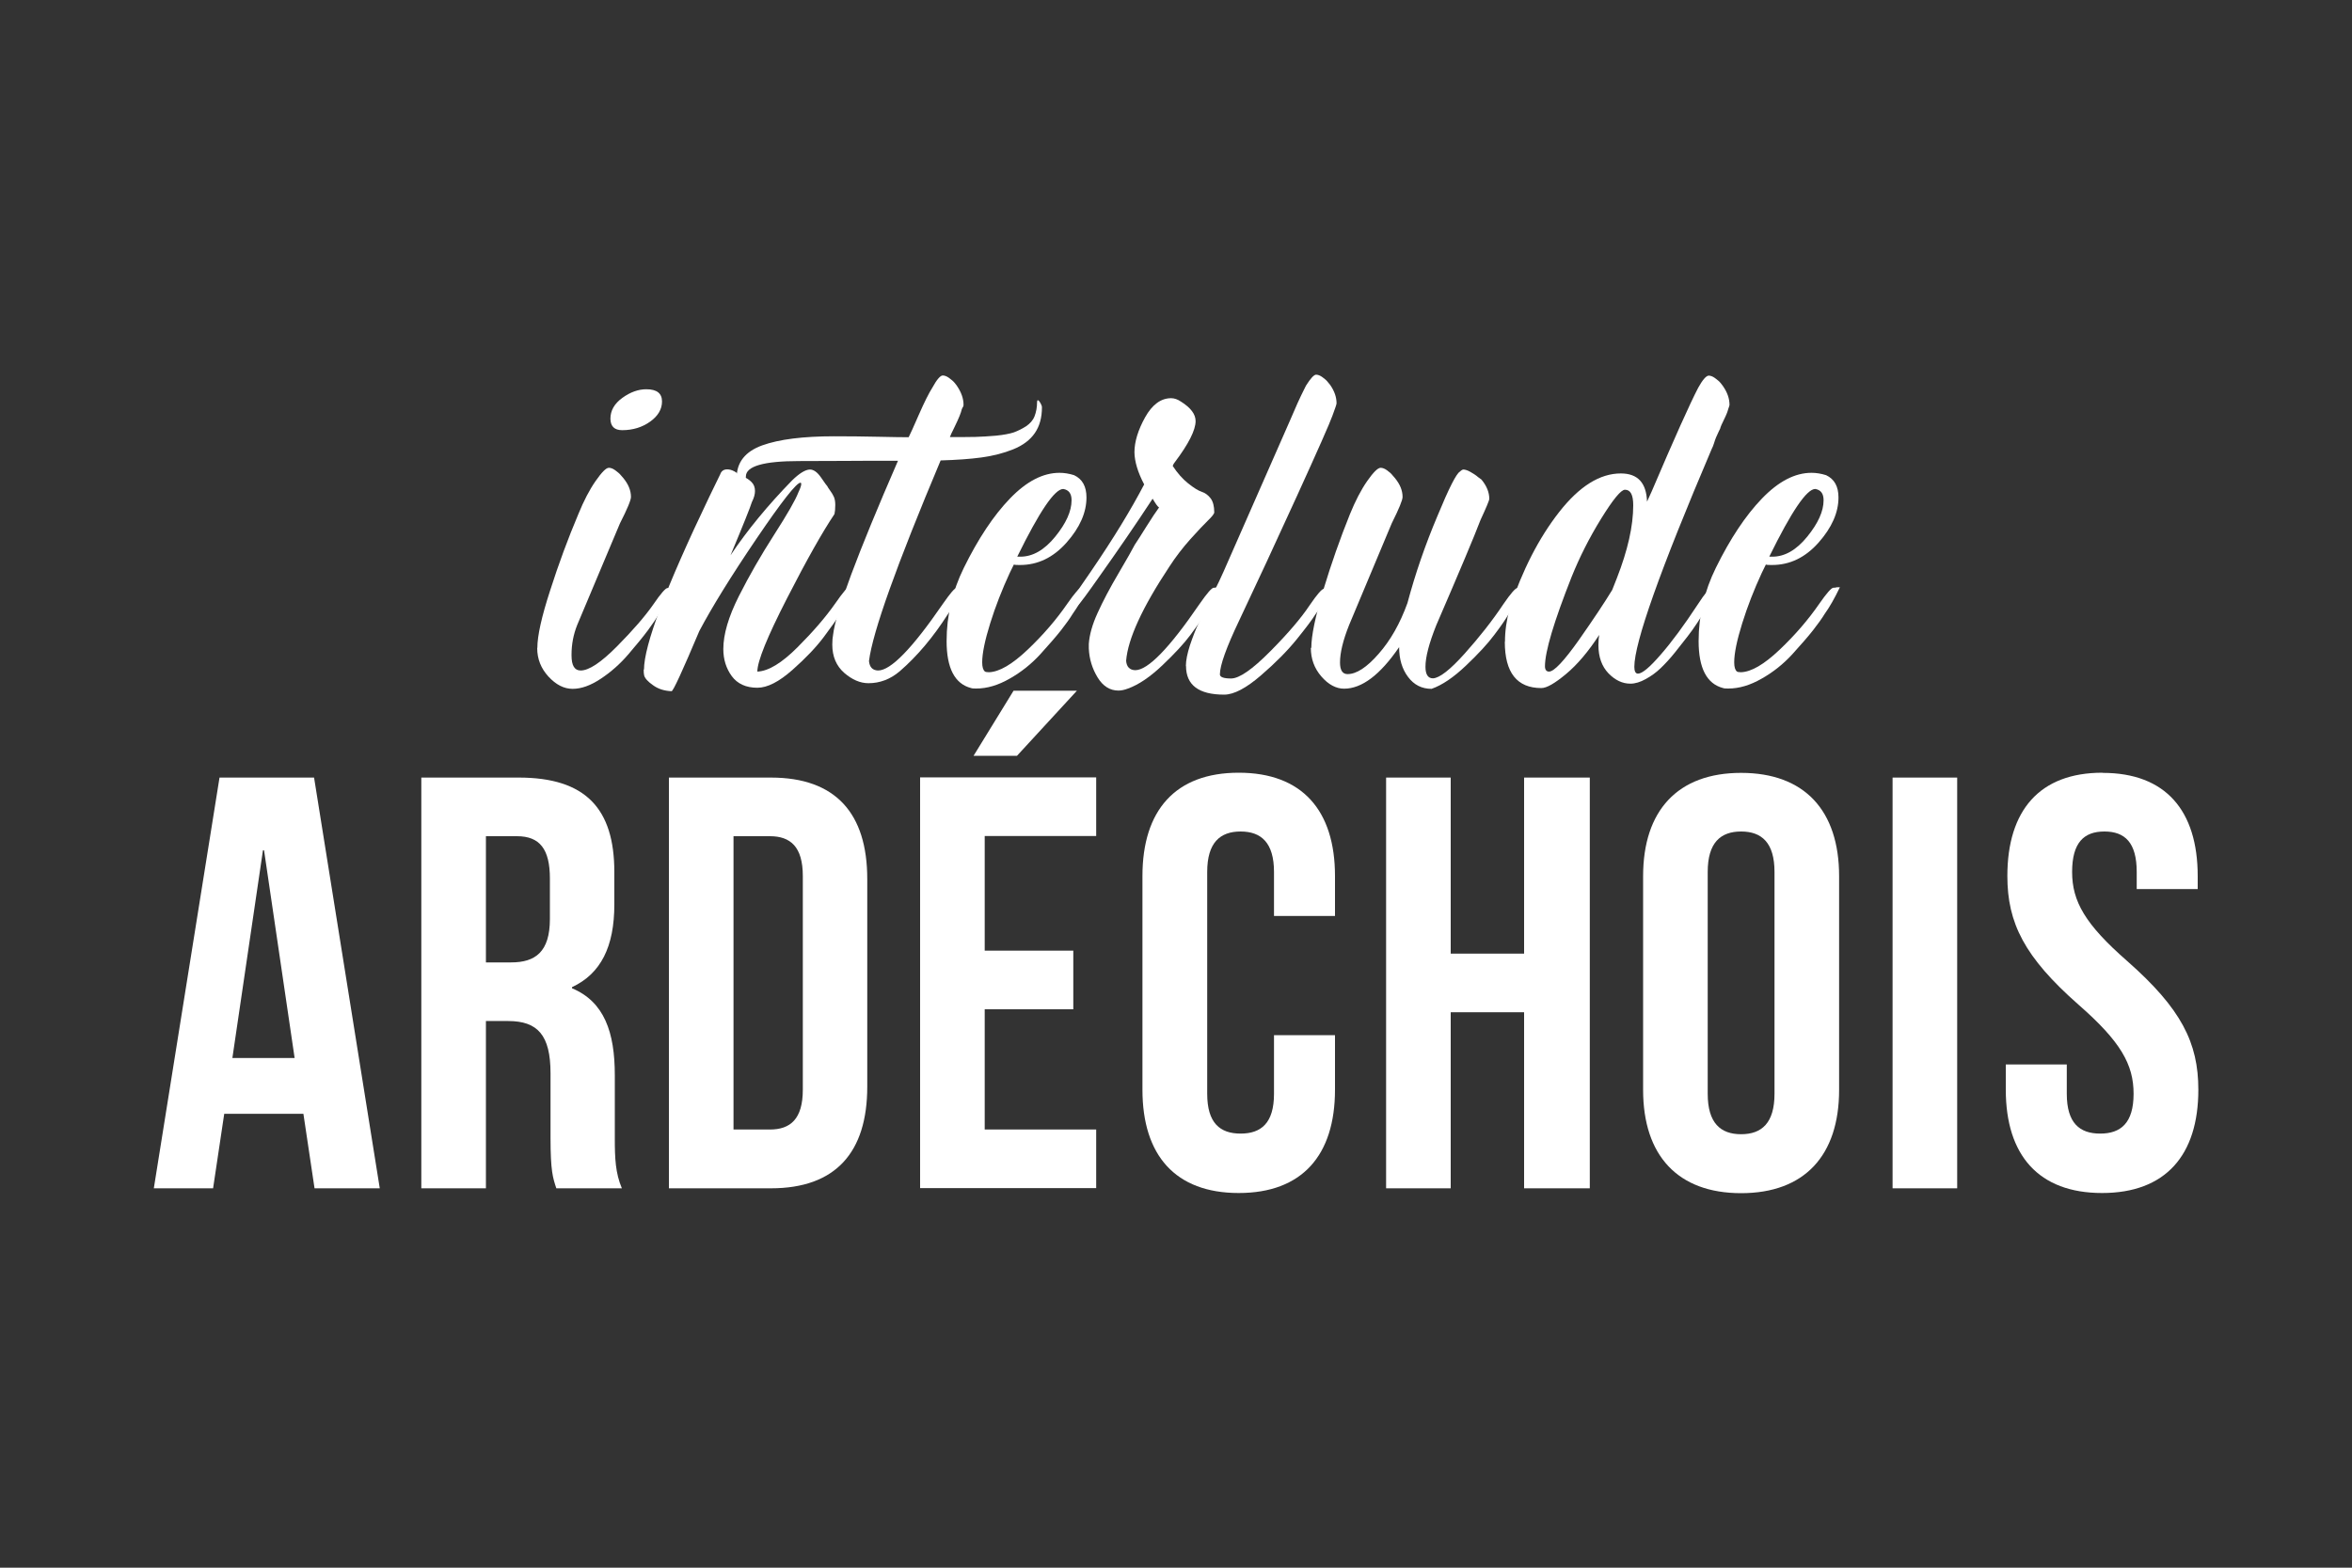
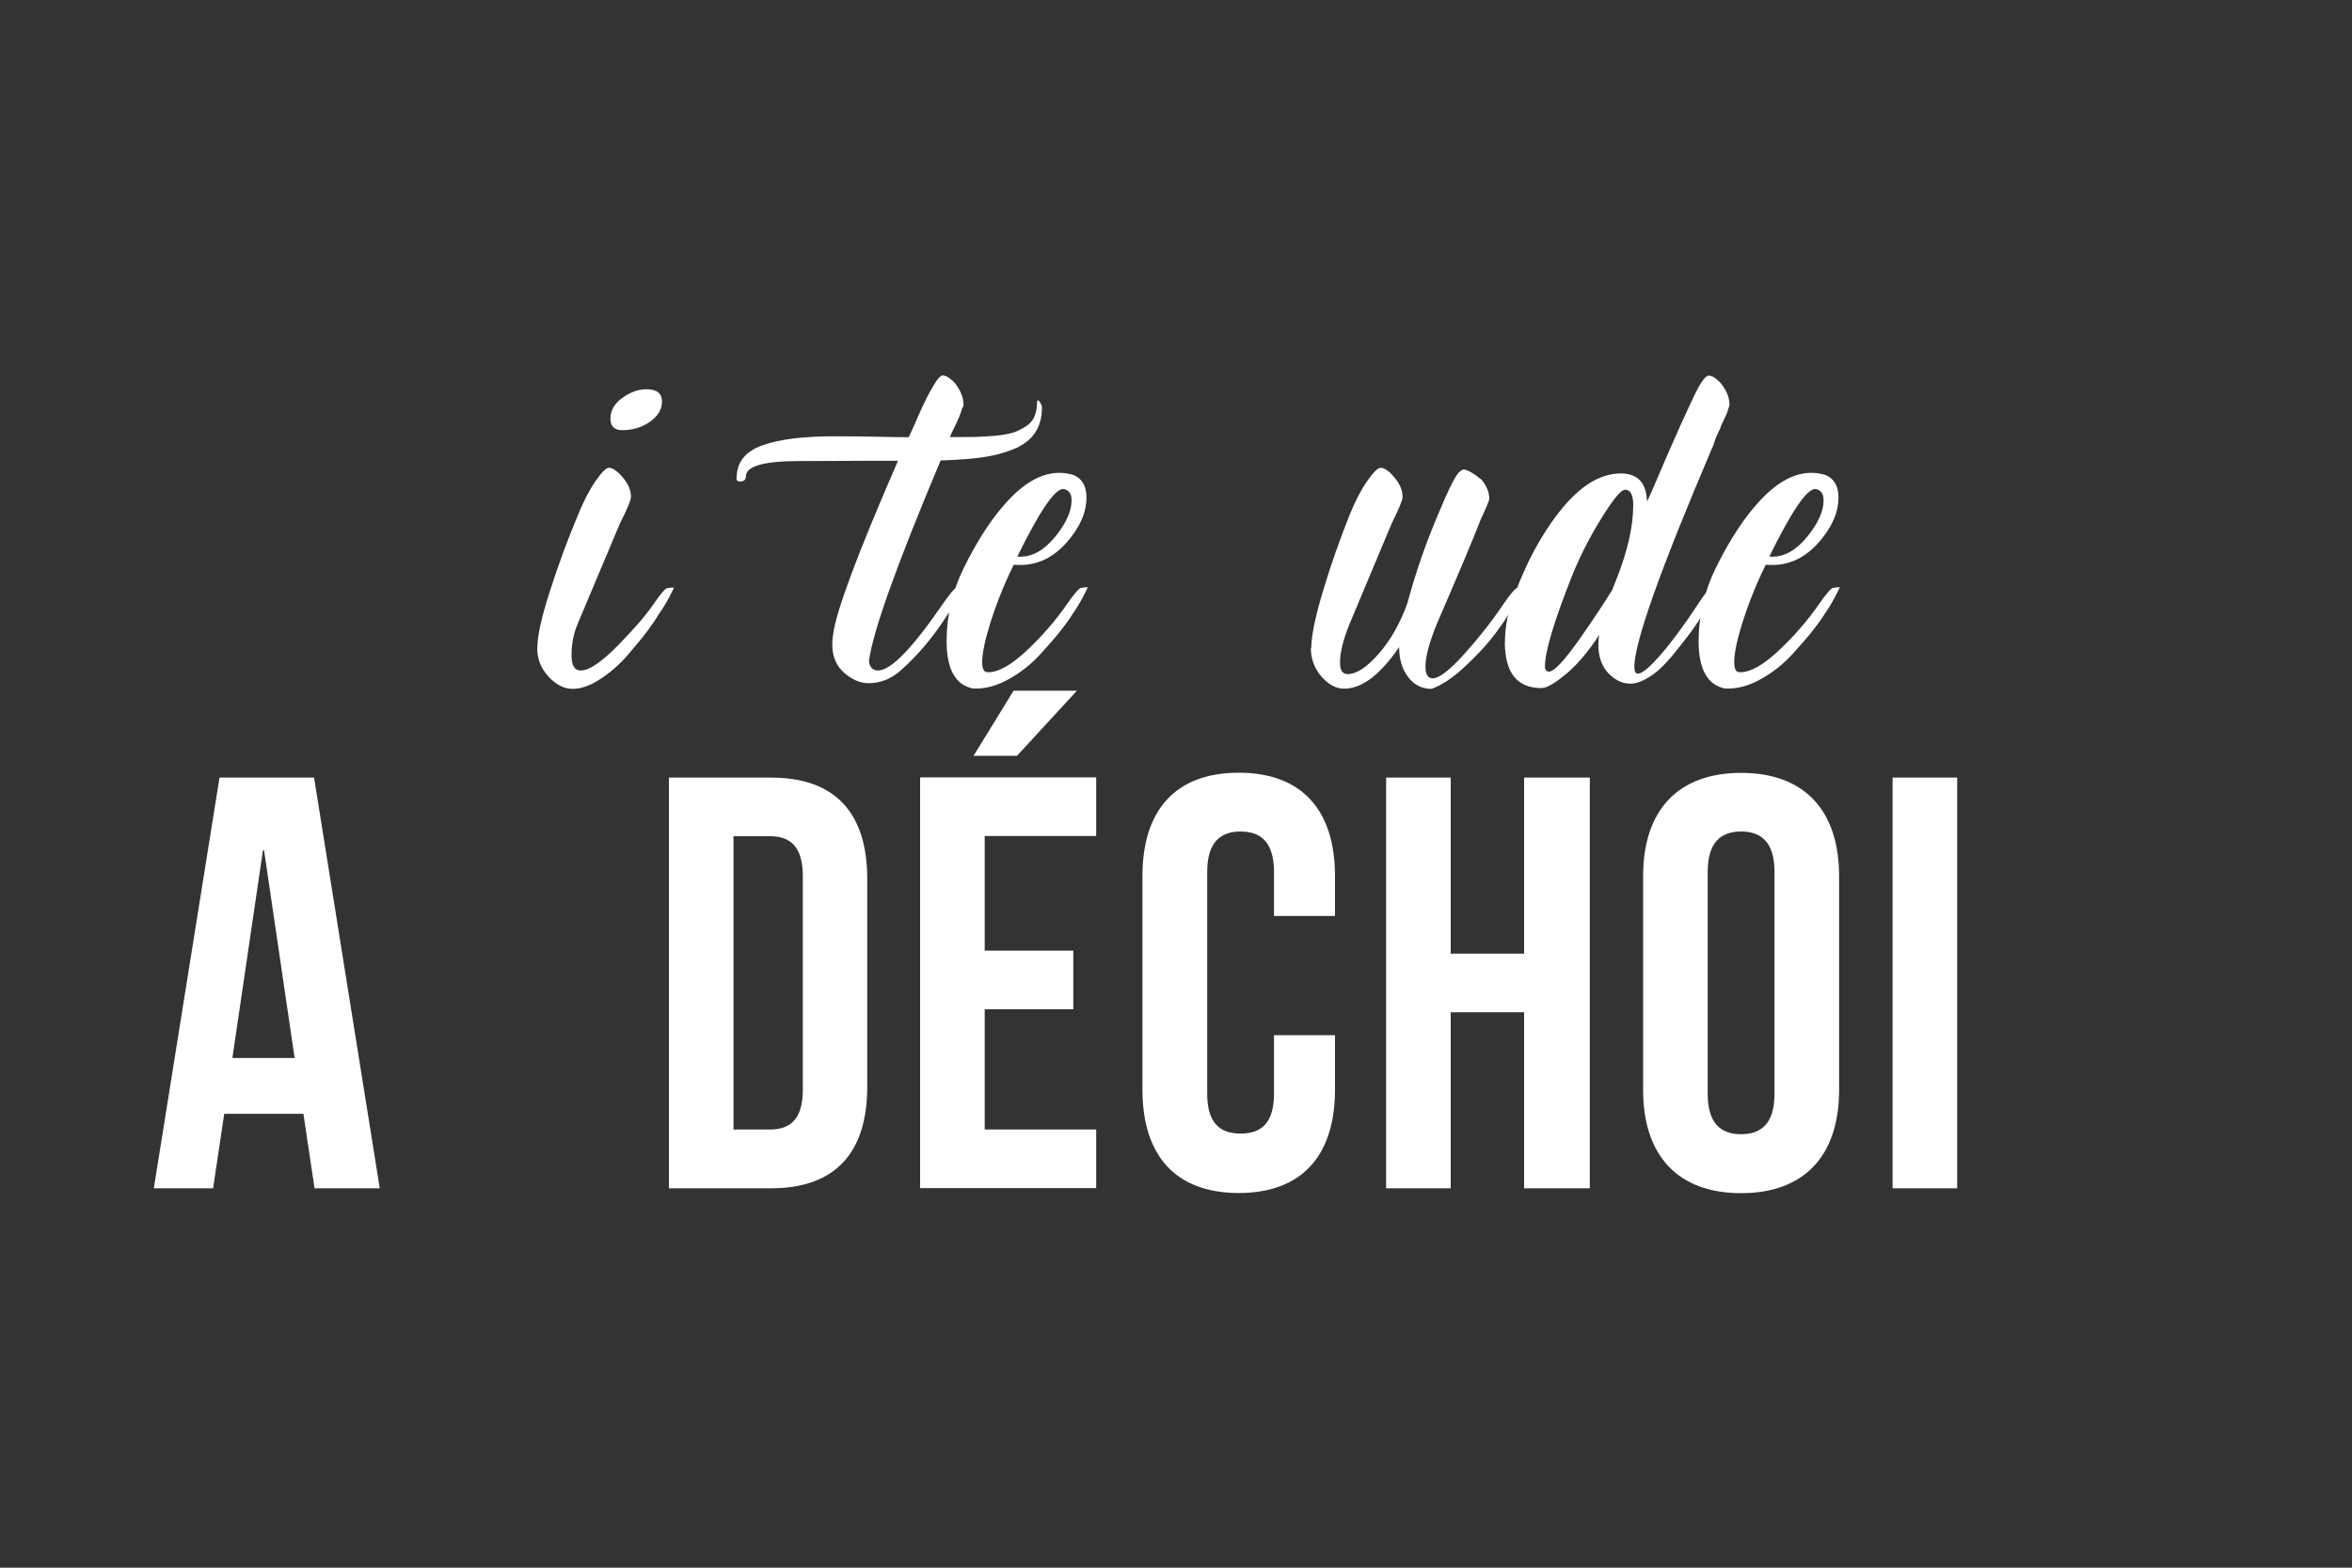
<svg xmlns="http://www.w3.org/2000/svg" id="a" width="150" height="100" viewBox="0 0 150 100">
  <rect x="0" y="0" width="150" height="100" fill="#333333" stroke="none" />
  <path d="M34.27,41.32c0-.76.27-1.98.82-3.67.54-1.69,1.14-3.31,1.8-4.87.34-.83.7-1.53,1.09-2.09.39-.56.67-.85.85-.85.12,0,.26.05.41.16.15.11.27.21.36.32l.14.16c.34.41.5.81.5,1.22,0,.2-.23.76-.7,1.68l-2.73,6.49c-.24.6-.36,1.23-.36,1.88v.06c0,.64.19.96.58.96.53,0,1.3-.51,2.32-1.54s1.79-1.92,2.32-2.68c.47-.69.78-1.04.9-1.04.05,0,.13,0,.23-.03h.19c-.34.71-.66,1.27-.98,1.7-.14.25-.36.58-.67,1s-.73.93-1.26,1.55c-.53.62-1.12,1.14-1.77,1.57-.65.43-1.24.64-1.79.64s-1.06-.26-1.54-.78c-.48-.52-.72-1.13-.72-1.82ZM38.93,26.71c0-.52.25-.96.76-1.33.51-.37,1.02-.55,1.53-.55.67,0,1,.26,1,.78,0,.49-.25.92-.75,1.28s-1.1.55-1.79.55c-.49,0-.74-.24-.75-.72Z" fill="#fff" />
-   <path d="M41.07,42.73c0-1.57,1.39-5.25,4.17-11.05l.69-1.42c.07-.21.22-.32.45-.32.14,0,.29.04.44.12.15.08.22.14.22.19.02.02.13.07.35.15.21.08.39.2.54.35.15.15.22.34.22.57,0,.22-.07.45-.2.71-.09.3-.54,1.43-1.36,3.39,1.07-1.6,2.38-3.19,3.92-4.77.47-.46.85-.69,1.14-.7.24,0,.48.17.72.52s.37.53.39.54c.02.05.08.14.18.28.1.13.18.27.24.4.06.13.09.31.09.52,0,.25-.02.44-.05.58-.76,1.13-1.77,2.92-3.03,5.38-1.26,2.46-1.89,4.01-1.89,4.67.71-.03,1.56-.55,2.56-1.55,1-1,1.8-1.93,2.41-2.8.48-.69.77-1.04.89-1.04l.17-.03c.1-.02.17-.03.21-.03-.46,1.1-.77,1.67-.93,1.72-.23.37-.59.88-1.07,1.52-.48.64-1.14,1.34-2,2.1-.86.76-1.6,1.14-2.24,1.14-.72,0-1.27-.25-1.63-.74s-.54-1.07-.54-1.73c0-.94.33-2.06.99-3.37s1.41-2.61,2.25-3.92c.84-1.31,1.36-2.21,1.55-2.71.12-.25.18-.43.18-.53,0-.05-.02-.08-.05-.08-.25,0-1.19,1.19-2.81,3.58-1.62,2.39-2.83,4.35-3.64,5.88-1.08,2.56-1.67,3.84-1.77,3.84-.46-.02-.85-.14-1.18-.38-.33-.23-.52-.44-.57-.63-.02-.09-.03-.22-.03-.4Z" fill="#fff" />
  <path d="M46.98,30.48c0-.99.55-1.68,1.63-2.07s2.62-.58,4.59-.58c.94,0,1.87.01,2.78.03.91.02,1.57.03,1.97.03.09-.17.31-.66.66-1.46.35-.8.64-1.37.85-1.7.28-.51.5-.77.66-.78.12,0,.26.05.41.16.15.11.27.21.36.32l.13.17c.28.41.43.81.43,1.22,0,.02,0,.06-.03.13-.02.02-.03.04-.04.06s-.02.06-.04.09c-.05.23-.2.6-.45,1.11l-.13.27c-.05.09-.11.22-.18.4.69,0,1.23,0,1.63-.01s.84-.04,1.32-.08c.48-.05.86-.12,1.13-.21.27-.1.53-.23.78-.39.25-.17.44-.38.54-.64s.16-.56.16-.91c0-.07.02-.11.05-.11.04,0,.09.05.16.17.07.12.1.21.1.28,0,.66-.15,1.2-.45,1.64-.3.44-.76.79-1.38,1.04s-1.29.42-2.02.52-1.6.16-2.61.19c-2.81,6.68-4.34,10.95-4.57,12.8.04.39.23.59.58.6.81,0,2.18-1.41,4.11-4.22.48-.69.77-1.04.89-1.04.05,0,.14,0,.27-.03h.16c-.34.71-.67,1.27-.98,1.7-.94,1.47-1.96,2.68-3.07,3.64-.6.51-1.27.76-1.99.76-.53,0-1.04-.22-1.55-.66-.5-.44-.76-1.04-.76-1.8,0-.27.02-.47.05-.62.16-1.43,1.54-5.13,4.14-11.11-1.2,0-2.33,0-3.4.01-1.07,0-2.04.01-2.91.01-2.26,0-3.39.33-3.39.98,0,.22-.13.32-.4.32-.14,0-.21-.08-.21-.25Z" fill="#fff" />
  <path d="M60.37,40.9c0-1.64.37-3.2,1.1-4.68.91-1.85,1.89-3.33,2.94-4.42,1.05-1.09,2.1-1.64,3.16-1.64.3,0,.61.05.93.15.53.25.79.72.79,1.42,0,.96-.42,1.92-1.27,2.88s-1.84,1.43-2.97,1.43c-.17,0-.31,0-.4-.03v.03l-.03.05-.22.45c-.49,1.06-.91,2.13-1.25,3.22-.34,1.09-.51,1.92-.51,2.49,0,.3.06.49.17.58.03.03.12.05.26.05.66-.02,1.48-.5,2.47-1.44.99-.94,1.83-1.92,2.52-2.92.48-.69.78-1.03.91-1.03.05,0,.13,0,.23-.03h.18c-.34.71-.66,1.27-.97,1.7-.17.28-.42.63-.74,1.04-.32.41-.77.92-1.33,1.54-.57.62-1.22,1.14-1.95,1.55-.73.42-1.44.63-2.12.63-.15,0-.26,0-.34-.03-1.04-.27-1.56-1.27-1.56-3ZM64.88,35.51h.19c.8,0,1.54-.43,2.23-1.28.69-.85,1.04-1.62,1.04-2.32,0-.43-.18-.66-.53-.72-.55,0-1.52,1.44-2.93,4.31Z" fill="#fff" />
-   <path d="M68.24,38.89c0-.07,0-.19.03-.35l.05-.27,1.24-1.8c1.45-2.12,2.58-3.98,3.41-5.57-.41-.78-.61-1.46-.62-2.05,0-.67.23-1.42.68-2.23.45-.81,1.01-1.22,1.66-1.22.2,0,.41.07.63.22.62.39.93.8.93,1.24,0,.57-.44,1.45-1.33,2.63-.05.05-.09.13-.13.23.3.46.63.83.98,1.11s.65.47.87.54.42.22.57.42c.15.2.23.5.23.89,0,.09-.13.26-.4.52s-.64.66-1.13,1.2c-.48.54-.93,1.12-1.33,1.74-1.73,2.61-2.65,4.62-2.76,6.01.03.39.23.59.58.6.81,0,2.18-1.41,4.1-4.22.48-.69.78-1.04.91-1.04.05,0,.13,0,.23-.03h.18c-.34.71-.66,1.27-.97,1.7-.2.34-.51.78-.92,1.33-.41.55-1.01,1.2-1.8,1.95s-1.52,1.24-2.19,1.48c-.23.09-.44.13-.61.13-.54,0-.99-.28-1.33-.84-.34-.56-.53-1.17-.56-1.84v-.3c.04-.57.22-1.23.56-1.97.34-.75.78-1.59,1.33-2.52.55-.94.9-1.55,1.04-1.83.16-.23.4-.62.74-1.16.34-.54.61-.95.81-1.22-.09-.05-.22-.24-.41-.56-1.06,1.62-2.21,3.29-3.43,5.01-.71,1.01-1.17,1.64-1.4,1.88-.21.25-.34.38-.37.38-.05,0-.08-.06-.08-.18Z" fill="#fff" />
-   <path d="M75.63,42.49c0-.36.09-.8.26-1.33.18-.53.36-1.01.56-1.42.2-.42.48-.99.84-1.72.36-.73.61-1.24.74-1.55l4.22-9.6c.34-.81.66-1.52.96-2.11l.08-.16c.29-.46.5-.69.64-.7.12,0,.26.05.41.16.15.11.27.21.35.32l.14.17c.28.4.41.79.41,1.18,0,.06-.09.32-.26.78-.17.48-.93,2.2-2.28,5.16-1.35,2.96-2.57,5.59-3.66,7.89-.83,1.74-1.24,2.89-1.24,3.46,0,.17.24.26.71.26.53,0,1.36-.58,2.51-1.74s1.98-2.14,2.51-2.94c.47-.69.78-1.04.9-1.04.05,0,.14,0,.26-.03h.17c-.34.7-.66,1.26-.98,1.68-.2.32-.59.84-1.18,1.57-.59.73-1.35,1.5-2.29,2.31s-1.72,1.22-2.34,1.22c-1.62,0-2.43-.61-2.43-1.83Z" fill="#fff" />
  <path d="M83.63,41.32c0-.76.25-1.98.76-3.67.51-1.69,1.08-3.31,1.71-4.87.34-.83.7-1.53,1.09-2.09.39-.56.68-.85.86-.85.12,0,.26.05.41.16.15.11.27.21.35.32l.14.16c.34.41.5.81.5,1.22,0,.2-.23.76-.69,1.68l-2.72,6.49c-.39.98-.58,1.77-.58,2.39,0,.49.16.74.48.74.57,0,1.23-.43,1.98-1.29.76-.86,1.37-1.94,1.84-3.24.5-1.87,1.14-3.73,1.92-5.57.72-1.75,1.2-2.69,1.42-2.81.09-.09.16-.13.22-.14.12,0,.28.05.47.16.19.11.35.21.47.32l.22.16c.34.41.5.82.5,1.23,0,.1-.19.55-.56,1.35-.39,1.03-1.33,3.26-2.82,6.71-.46,1.15-.69,2.03-.69,2.65,0,.49.16.74.48.74.42-.02,1.1-.55,2.03-1.59.93-1.04,1.75-2.08,2.45-3.13.47-.69.78-1.04.9-1.04.05,0,.13,0,.23-.03h.19c-.34.71-.66,1.27-.98,1.7-.2.34-.5.78-.92,1.33-.41.55-1.01,1.2-1.8,1.95s-1.51,1.24-2.19,1.48c-.62,0-1.12-.25-1.5-.76-.38-.5-.57-1.14-.57-1.9-1.21,1.77-2.38,2.65-3.51,2.65-.51,0-1-.26-1.45-.78-.45-.52-.67-1.13-.67-1.82Z" fill="#fff" />
  <path d="M95.98,40.93c0-.67.1-1.38.3-2.12.81-2.44,1.86-4.49,3.15-6.14,1.29-1.65,2.6-2.47,3.94-2.47,1.08,0,1.63.6,1.67,1.8l.3-.66c1.45-3.4,2.44-5.6,2.96-6.6.28-.51.51-.77.67-.78.12,0,.26.05.41.16.15.11.27.21.36.32l.13.17c.29.41.43.81.43,1.22,0,.03-.03.12-.08.26-.04.16-.12.37-.26.65-.14.28-.23.48-.26.61l-.08.16c-.14.28-.24.53-.3.74-.05.16-.1.29-.16.4-3.29,7.72-4.93,12.35-4.93,13.89,0,.28.08.43.23.43.27,0,.75-.4,1.45-1.21.7-.8,1.49-1.87,2.37-3.21.44-.69.75-1.03.93-1.03h.05s.08,0,.14-.01c.06,0,.13-.01.21-.01-.49.91-.84,1.49-1.04,1.72-.02.04-.13.21-.34.53s-.42.61-.63.88c-.21.27-.47.6-.78.99s-.62.72-.91,1c-.29.28-.61.51-.96.7-.34.19-.67.29-.97.29-.51,0-.97-.22-1.4-.66-.42-.44-.64-1.04-.64-1.8,0-.27.02-.48.05-.65-.69,1.06-1.39,1.89-2.11,2.49s-1.24.9-1.58.9c-1.55,0-2.33-.98-2.33-2.95ZM98.53,42.49c0,.23.09.35.26.35.32,0,.95-.67,1.9-2.01.94-1.34,1.65-2.41,2.13-3.2l.3-.76c.69-1.77,1.04-3.31,1.04-4.64,0-.66-.17-.99-.52-.99h-.01c-.25,0-.76.62-1.52,1.85-.76,1.23-1.38,2.47-1.88,3.71-1.13,2.86-1.7,4.76-1.7,5.71Z" fill="#fff" />
  <path d="M108.33,40.9c0-1.64.37-3.2,1.1-4.68.91-1.85,1.89-3.33,2.94-4.42,1.05-1.09,2.1-1.64,3.16-1.64.3,0,.61.05.93.15.53.25.79.72.79,1.42,0,.96-.42,1.92-1.27,2.88s-1.84,1.43-2.97,1.43c-.17,0-.31,0-.4-.03v.03l-.03.05-.22.45c-.49,1.06-.91,2.13-1.25,3.22-.34,1.09-.51,1.92-.51,2.49,0,.3.06.49.17.58.03.03.12.05.26.05.66-.02,1.48-.5,2.47-1.44.99-.94,1.83-1.92,2.52-2.92.48-.69.78-1.03.91-1.03.05,0,.13,0,.23-.03h.18c-.34.71-.66,1.27-.97,1.7-.17.28-.42.63-.74,1.04-.32.41-.77.92-1.33,1.54-.57.62-1.22,1.14-1.95,1.55-.73.42-1.44.63-2.12.63-.15,0-.26,0-.34-.03-1.04-.27-1.56-1.27-1.56-3ZM112.84,35.51h.19c.8,0,1.54-.43,2.23-1.28.69-.85,1.04-1.62,1.04-2.32,0-.43-.18-.66-.53-.72-.55,0-1.52,1.44-2.93,4.31Z" fill="#fff" />
  <path d="M24.21,75.8h-4.15l-.71-4.75h-5.05l-.71,4.75h-3.78l4.19-26.2h6.03l4.19,26.2ZM14.82,67.49h3.97l-1.95-13.25h-.07l-1.95,13.25Z" fill="#fff" />
-   <path d="M35.48,75.8c-.22-.67-.37-1.09-.37-3.22v-4.12c0-2.43-.82-3.33-2.7-3.33h-1.42v10.67h-4.12v-26.2h6.21c4.27,0,6.1,1.98,6.1,6.03v2.06c0,2.7-.86,4.42-2.7,5.28v.07c2.06.86,2.73,2.81,2.73,5.54v4.04c0,1.27.04,2.21.45,3.18h-4.19ZM30.99,53.34v8.05h1.61c1.54,0,2.47-.67,2.47-2.77v-2.58c0-1.87-.64-2.7-2.1-2.7h-1.98Z" fill="#fff" />
  <path d="M42.66,49.6h6.51c4.12,0,6.14,2.28,6.14,6.47v13.25c0,4.19-2.02,6.48-6.14,6.48h-6.51v-26.2ZM46.78,53.34v18.71h2.32c1.31,0,2.1-.67,2.1-2.54v-13.63c0-1.87-.79-2.54-2.1-2.54h-2.32Z" fill="#fff" />
  <path d="M62.8,60.64h5.65v3.74h-5.65v7.67h7.11v3.74h-11.23v-26.2h11.23v3.74h-7.11v7.3ZM68.68,44.06l-3.82,4.15h-2.77l2.55-4.15h4.04Z" fill="#fff" />
-   <path d="M85.14,66.03v3.48c0,4.19-2.1,6.59-6.14,6.59s-6.14-2.4-6.14-6.59v-13.63c0-4.19,2.1-6.59,6.14-6.59s6.14,2.4,6.14,6.59v2.55h-3.89v-2.81c0-1.87-.82-2.58-2.13-2.58s-2.13.71-2.13,2.58v14.15c0,1.87.82,2.54,2.13,2.54s2.13-.67,2.13-2.54v-3.74h3.89Z" fill="#fff" />
+   <path d="M85.14,66.03v3.48c0,4.19-2.1,6.59-6.14,6.59s-6.14-2.4-6.14-6.59v-13.63c0-4.19,2.1-6.59,6.14-6.59s6.14,2.4,6.14,6.59v2.55h-3.89v-2.81c0-1.87-.82-2.58-2.13-2.58s-2.13.71-2.13,2.58v14.15c0,1.87.82,2.54,2.13,2.54s2.13-.67,2.13-2.54v-3.74h3.89" fill="#fff" />
  <path d="M92.52,75.8h-4.12v-26.2h4.12v11.23h4.68v-11.23h4.19v26.2h-4.19v-11.23h-4.68v11.23Z" fill="#fff" />
  <path d="M104.79,55.89c0-4.19,2.21-6.59,6.25-6.59s6.25,2.4,6.25,6.59v13.63c0,4.19-2.21,6.59-6.25,6.59s-6.25-2.4-6.25-6.59v-13.63ZM108.91,69.77c0,1.87.82,2.58,2.13,2.58s2.13-.71,2.13-2.58v-14.15c0-1.87-.82-2.58-2.13-2.58s-2.13.71-2.13,2.58v14.15Z" fill="#fff" />
  <path d="M120.7,49.6h4.12v26.2h-4.12v-26.2Z" fill="#fff" />
-   <path d="M134.1,49.3c4.01,0,6.06,2.4,6.06,6.59v.82h-3.89v-1.09c0-1.87-.75-2.58-2.06-2.58s-2.06.71-2.06,2.58.82,3.33,3.52,5.69c3.44,3.03,4.53,5.2,4.53,8.2,0,4.19-2.1,6.59-6.14,6.59s-6.14-2.4-6.14-6.59v-1.61h3.89v1.87c0,1.87.82,2.54,2.13,2.54s2.13-.67,2.13-2.54-.82-3.33-3.52-5.69c-3.44-3.03-4.53-5.2-4.53-8.2,0-4.19,2.06-6.59,6.06-6.59Z" fill="#fff" />
</svg>